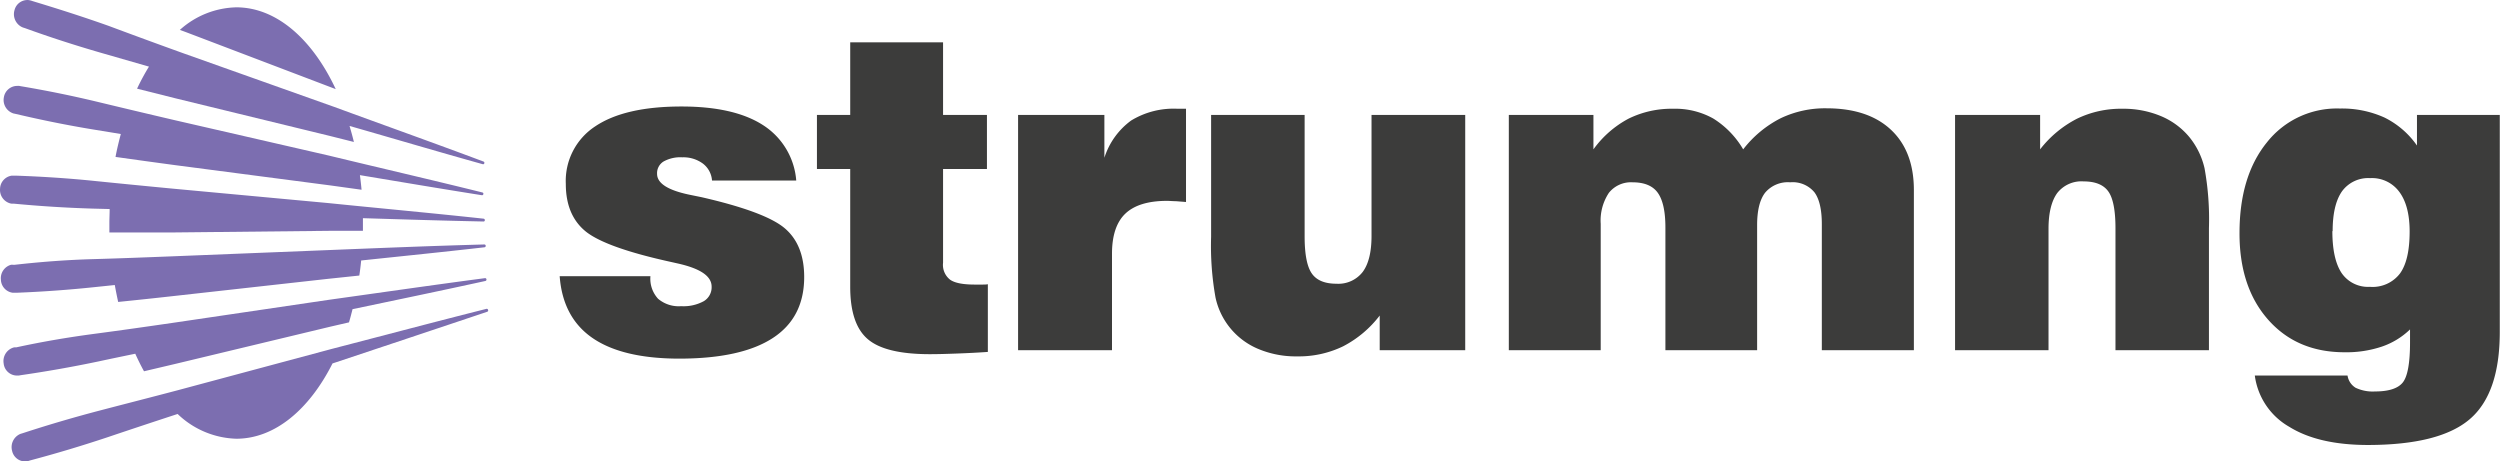
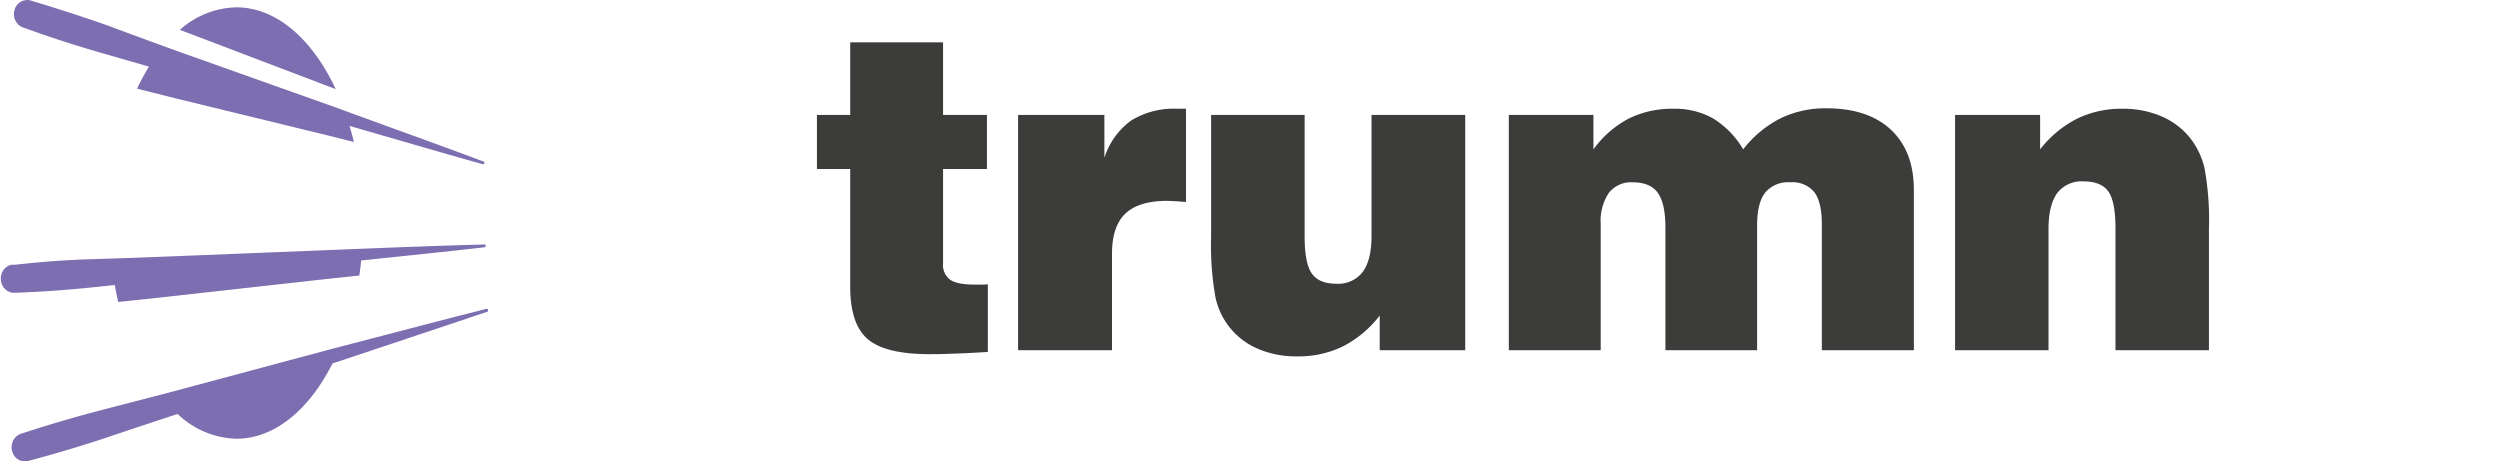
<svg xmlns="http://www.w3.org/2000/svg" id="Layer_1" data-name="Layer 1" viewBox="0 0 443.21 81.81">
  <defs>
    <style>.cls-1{fill:#3c3c3b;}.cls-1,.cls-2{fill-rule:evenodd;}.cls-2{fill:#7c6eb0;}</style>
  </defs>
-   <path class="cls-1" d="M99.72,53.39h16.1a5.25,5.25,0,0,0,1.36,4,5.66,5.66,0,0,0,4.09,1.31,7.47,7.47,0,0,0,4-.88,2.87,2.87,0,0,0,1.4-2.58c0-1.87-2-3.24-6.18-4.15l-.84-.19Q108,48.36,104.38,45.48c-2.37-1.91-3.56-4.73-3.56-8.44a11.55,11.55,0,0,1,5.23-10.23q5.24-3.51,15.28-3.51,9.33,0,14.45,3.3a12.83,12.83,0,0,1,5.89,9.82H126.74a4.14,4.14,0,0,0-1.62-3,5.81,5.81,0,0,0-3.63-1.11,6.13,6.13,0,0,0-3.34.74A2.42,2.42,0,0,0,117,35.24c0,1.67,1.89,2.88,5.64,3.68l2.25.46q11.37,2.61,14.78,5.54t3.41,8.61q0,7.19-5.57,10.82T121,68q-10.11,0-15.42-3.64t-5.85-11" transform="translate(-0.51 -4.42)" />
  <path class="cls-1" d="M167.7,51a3.33,3.33,0,0,0,1.24,3q1.22.87,4.35.87c.62,0,1.09,0,1.41,0s.64,0,.94-.06v12c-2,.14-3.9.23-5.58.29s-3.25.11-4.7.11q-7.89,0-11-2.66c-2.08-1.77-3.12-4.85-3.12-9.29V34.38h-5.9V24.8h5.9V11.92H167.7V24.8h7.78v9.58H167.7Z" transform="translate(-0.51 -4.42)" />
  <path class="cls-1" d="M181,66.5V24.8h15.3v7.59a13.08,13.08,0,0,1,4.74-6.6,14.44,14.44,0,0,1,8.24-2.09h1.49V40.23L209,40.09c-.56,0-1.1-.06-1.61-.06-3.34,0-5.81.77-7.38,2.27s-2.36,3.88-2.36,7.09V66.5Z" transform="translate(-0.51 -4.42)" />
  <path class="cls-1" d="M260.27,24.8V66.5H245.11V60.36a19.36,19.36,0,0,1-6.5,5.46,18,18,0,0,1-8.12,1.78,17.16,17.16,0,0,1-6.79-1.27A12.78,12.78,0,0,1,216,57.16a52.14,52.14,0,0,1-.78-10.77V24.8h16.58V46.32c0,3.16.42,5.36,1.27,6.58s2.3,1.82,4.38,1.82a5.45,5.45,0,0,0,4.66-2.11q1.55-2.11,1.55-6.37V24.8Z" transform="translate(-0.51 -4.42)" />
  <path class="cls-1" d="M268,66.5V24.8H283v6.1a18.18,18.18,0,0,1,6.22-5.44,17.29,17.29,0,0,1,7.94-1.76,13.81,13.81,0,0,1,7.08,1.73,15.86,15.86,0,0,1,5.31,5.47,19.65,19.65,0,0,1,6.63-5.51,18.24,18.24,0,0,1,8.13-1.77q7.37,0,11.43,3.8t4.07,10.67V66.5H323.49V44.17q0-3.9-1.32-5.67a5,5,0,0,0-4.28-1.76,5.26,5.26,0,0,0-4.45,1.84c-.94,1.22-1.42,3.14-1.42,5.75V66.5H295.76V44.75c0-2.86-.46-4.91-1.36-6.16s-2.4-1.85-4.47-1.85a5,5,0,0,0-4.2,1.88,8.87,8.87,0,0,0-1.44,5.48V66.5Z" transform="translate(-0.51 -4.42)" />
  <path class="cls-1" d="M347.11,66.5V24.8h15.08v6.1a19.5,19.5,0,0,1,6.51-5.42,17.89,17.89,0,0,1,8.1-1.78A17.18,17.18,0,0,1,383.6,25a13.09,13.09,0,0,1,5.07,3.75,13.54,13.54,0,0,1,2.67,5.5,50.62,50.62,0,0,1,.78,10.61V66.5H375.55V44.9c0-3.16-.42-5.35-1.27-6.54s-2.31-1.78-4.38-1.78a5.45,5.45,0,0,0-4.68,2.07c-1,1.38-1.54,3.49-1.54,6.33V66.5Z" transform="translate(-0.51 -4.42)" />
-   <path class="cls-1" d="M414,45.37q0,5,1.65,7.47a5.67,5.67,0,0,0,5,2.43A6.1,6.1,0,0,0,426,52.89c1.14-1.59,1.7-4.06,1.7-7.44,0-3-.6-5.35-1.82-7A6,6,0,0,0,420.7,36a5.75,5.75,0,0,0-5,2.35c-1.1,1.58-1.65,3.93-1.65,7.07M400.27,71h16.42a3.08,3.08,0,0,0,1.44,2.17,7.11,7.11,0,0,0,3.43.65c2.42,0,4.08-.53,4.93-1.6s1.28-3.45,1.28-7.11V62.82a13.38,13.38,0,0,1-5,3.05,19.78,19.78,0,0,1-6.61,1q-8.44,0-13.54-5.77t-5.08-15.36q0-10.09,4.86-16.08a15.81,15.81,0,0,1,12.95-6,18.24,18.24,0,0,1,7.89,1.6A15.25,15.25,0,0,1,429,30.22V24.8h14.68V63.28q0,10.91-5.33,15.46t-18,4.57c-5.87,0-10.54-1.07-14-3.23a12.3,12.3,0,0,1-6.1-9.1" transform="translate(-0.51 -4.42)" />
  <path class="cls-2" d="M59.77,20.12l.26.1C55.9,11.39,49.54,5.72,42.4,5.72a15.44,15.44,0,0,0-10,4l1,.37Z" transform="translate(-0.51 -4.42)" />
  <path class="cls-2" d="M2.77,56.32h.35l.33,0q6.94-.27,13.85-1l3.56-.37c.18,1,.38,2,.6,3,3.33-.34,6.55-.68,9.4-1l27.83-3.1,5.52-.58q.2-1.32.33-2.67c7.29-.77,14.59-1.51,21.87-2.34a.25.25,0,0,0,.21-.27.24.24,0,0,0-.24-.23c-9.26.25-18.51.63-27.76,1L30.87,49.87c-4.62.18-9.25.36-13.87.49s-9.25.48-13.86,1l-.33,0a1.27,1.27,0,0,0-.34,0A2.47,2.47,0,0,0,.67,54,2.41,2.41,0,0,0,2.77,56.32Z" transform="translate(-0.51 -4.42)" />
  <path class="cls-2" d="M86.76,59.17c-9.16,2.31-18.3,4.74-27.45,7.11L31.92,73.63C27.35,74.84,22.78,76,18.2,77.2s-9.11,2.53-13.61,4l-.32.1a1.33,1.33,0,0,0-.33.13,2.54,2.54,0,0,0-1.28,2.94A2.36,2.36,0,0,0,5.2,86.21a2.41,2.41,0,0,0,.35-.07l.32-.1q6.85-1.82,13.6-4.07Q25.7,79.87,32,77.81A15.64,15.64,0,0,0,42.4,82.2c6.83,0,12.94-5.18,17.06-13.35l.49-.16c9-3,18-6,26.94-9a.24.24,0,0,0,.15-.31A.24.24,0,0,0,86.76,59.17Z" transform="translate(-0.51 -4.42)" />
-   <path class="cls-2" d="M3.83,71l.33-.06q6.93-1,13.79-2.44c2.18-.47,4.36-.92,6.54-1.37.49,1.08,1,2.12,1.55,3.11l5.52-1.3,27.57-6.62,3.25-.75c.23-.76.43-1.55.63-2.34,7.86-1.65,15.72-3.28,23.56-5a.25.25,0,0,0,.18-.3.24.24,0,0,0-.25-.2c-9.26,1.22-18.5,2.56-27.75,3.85l-27.7,4.09c-4.61.67-9.24,1.33-13.86,1.94S8,65,3.39,66L3.06,66a1.59,1.59,0,0,0-.33.09,2.51,2.51,0,0,0-1.57,2.77A2.38,2.38,0,0,0,3.48,71Z" transform="translate(-0.51 -4.42)" />
-   <path class="cls-2" d="M2.33,40.48a1.27,1.27,0,0,0,.34.05l.33,0c4.62.44,9.23.73,13.86.87l3.09.08c0,.81-.05,1.63-.05,2.45,0,.57,0,1.14,0,1.7,4,0,8,0,11.39,0l27.76-.29,5.8,0c0-.45,0-.89,0-1.34s0-.6,0-.9c7.12.22,14.25.44,21.38.59a.22.22,0,0,0,.23-.22.25.25,0,0,0-.2-.28c-9.22-1-18.44-1.84-27.66-2.78L31,37.85c-4.6-.44-9.22-.89-13.82-1.36s-9.23-.77-13.86-.93l-.33,0H2.6A2.41,2.41,0,0,0,.52,37.89,2.47,2.47,0,0,0,2.33,40.48Z" transform="translate(-0.51 -4.42)" />
  <path class="cls-2" d="M4.3,9.17a2.37,2.37,0,0,0,.32.14l.32.1c4.43,1.61,8.91,3.05,13.43,4.36l8.55,2.46a39,39,0,0,0-2.11,3.91l6.89,1.73,27.17,6.62,4.38,1.1c-.24-1-.5-1.91-.77-2.84C70.34,29,78.2,31.33,86.09,33.53a.22.22,0,0,0,.28-.16.24.24,0,0,0-.14-.31c-8.83-3.31-17.71-6.47-26.56-9.72L33,13.86Q26.39,11.48,19.75,9C15.31,7.42,10.85,6,6.33,4.63L6,4.52l-.35-.08A2.36,2.36,0,0,0,3.09,6.19,2.55,2.55,0,0,0,4.3,9.17Z" transform="translate(-0.51 -4.42)" />
-   <path class="cls-2" d="M2.7,24.46a1.15,1.15,0,0,0,.33.1l.32.07c4.55,1.07,9.11,2,13.71,2.75l4.87.8c-.35,1.32-.68,2.67-.94,4.06q5.3.75,10.59,1.46l27.55,3.6,5.48.76c-.08-.87-.18-1.74-.29-2.59,7.2,1.2,14.41,2.42,21.62,3.56a.23.23,0,0,0,.26-.2.23.23,0,0,0-.17-.29C77,36.3,67.89,34.2,58.81,32L31.55,25.74q-6.81-1.59-13.61-3.23t-13.7-2.8l-.32-.06a1.45,1.45,0,0,0-.35,0,2.4,2.4,0,0,0-2.37,2A2.5,2.5,0,0,0,2.7,24.46Z" transform="translate(-0.51 -4.42)" />
</svg>